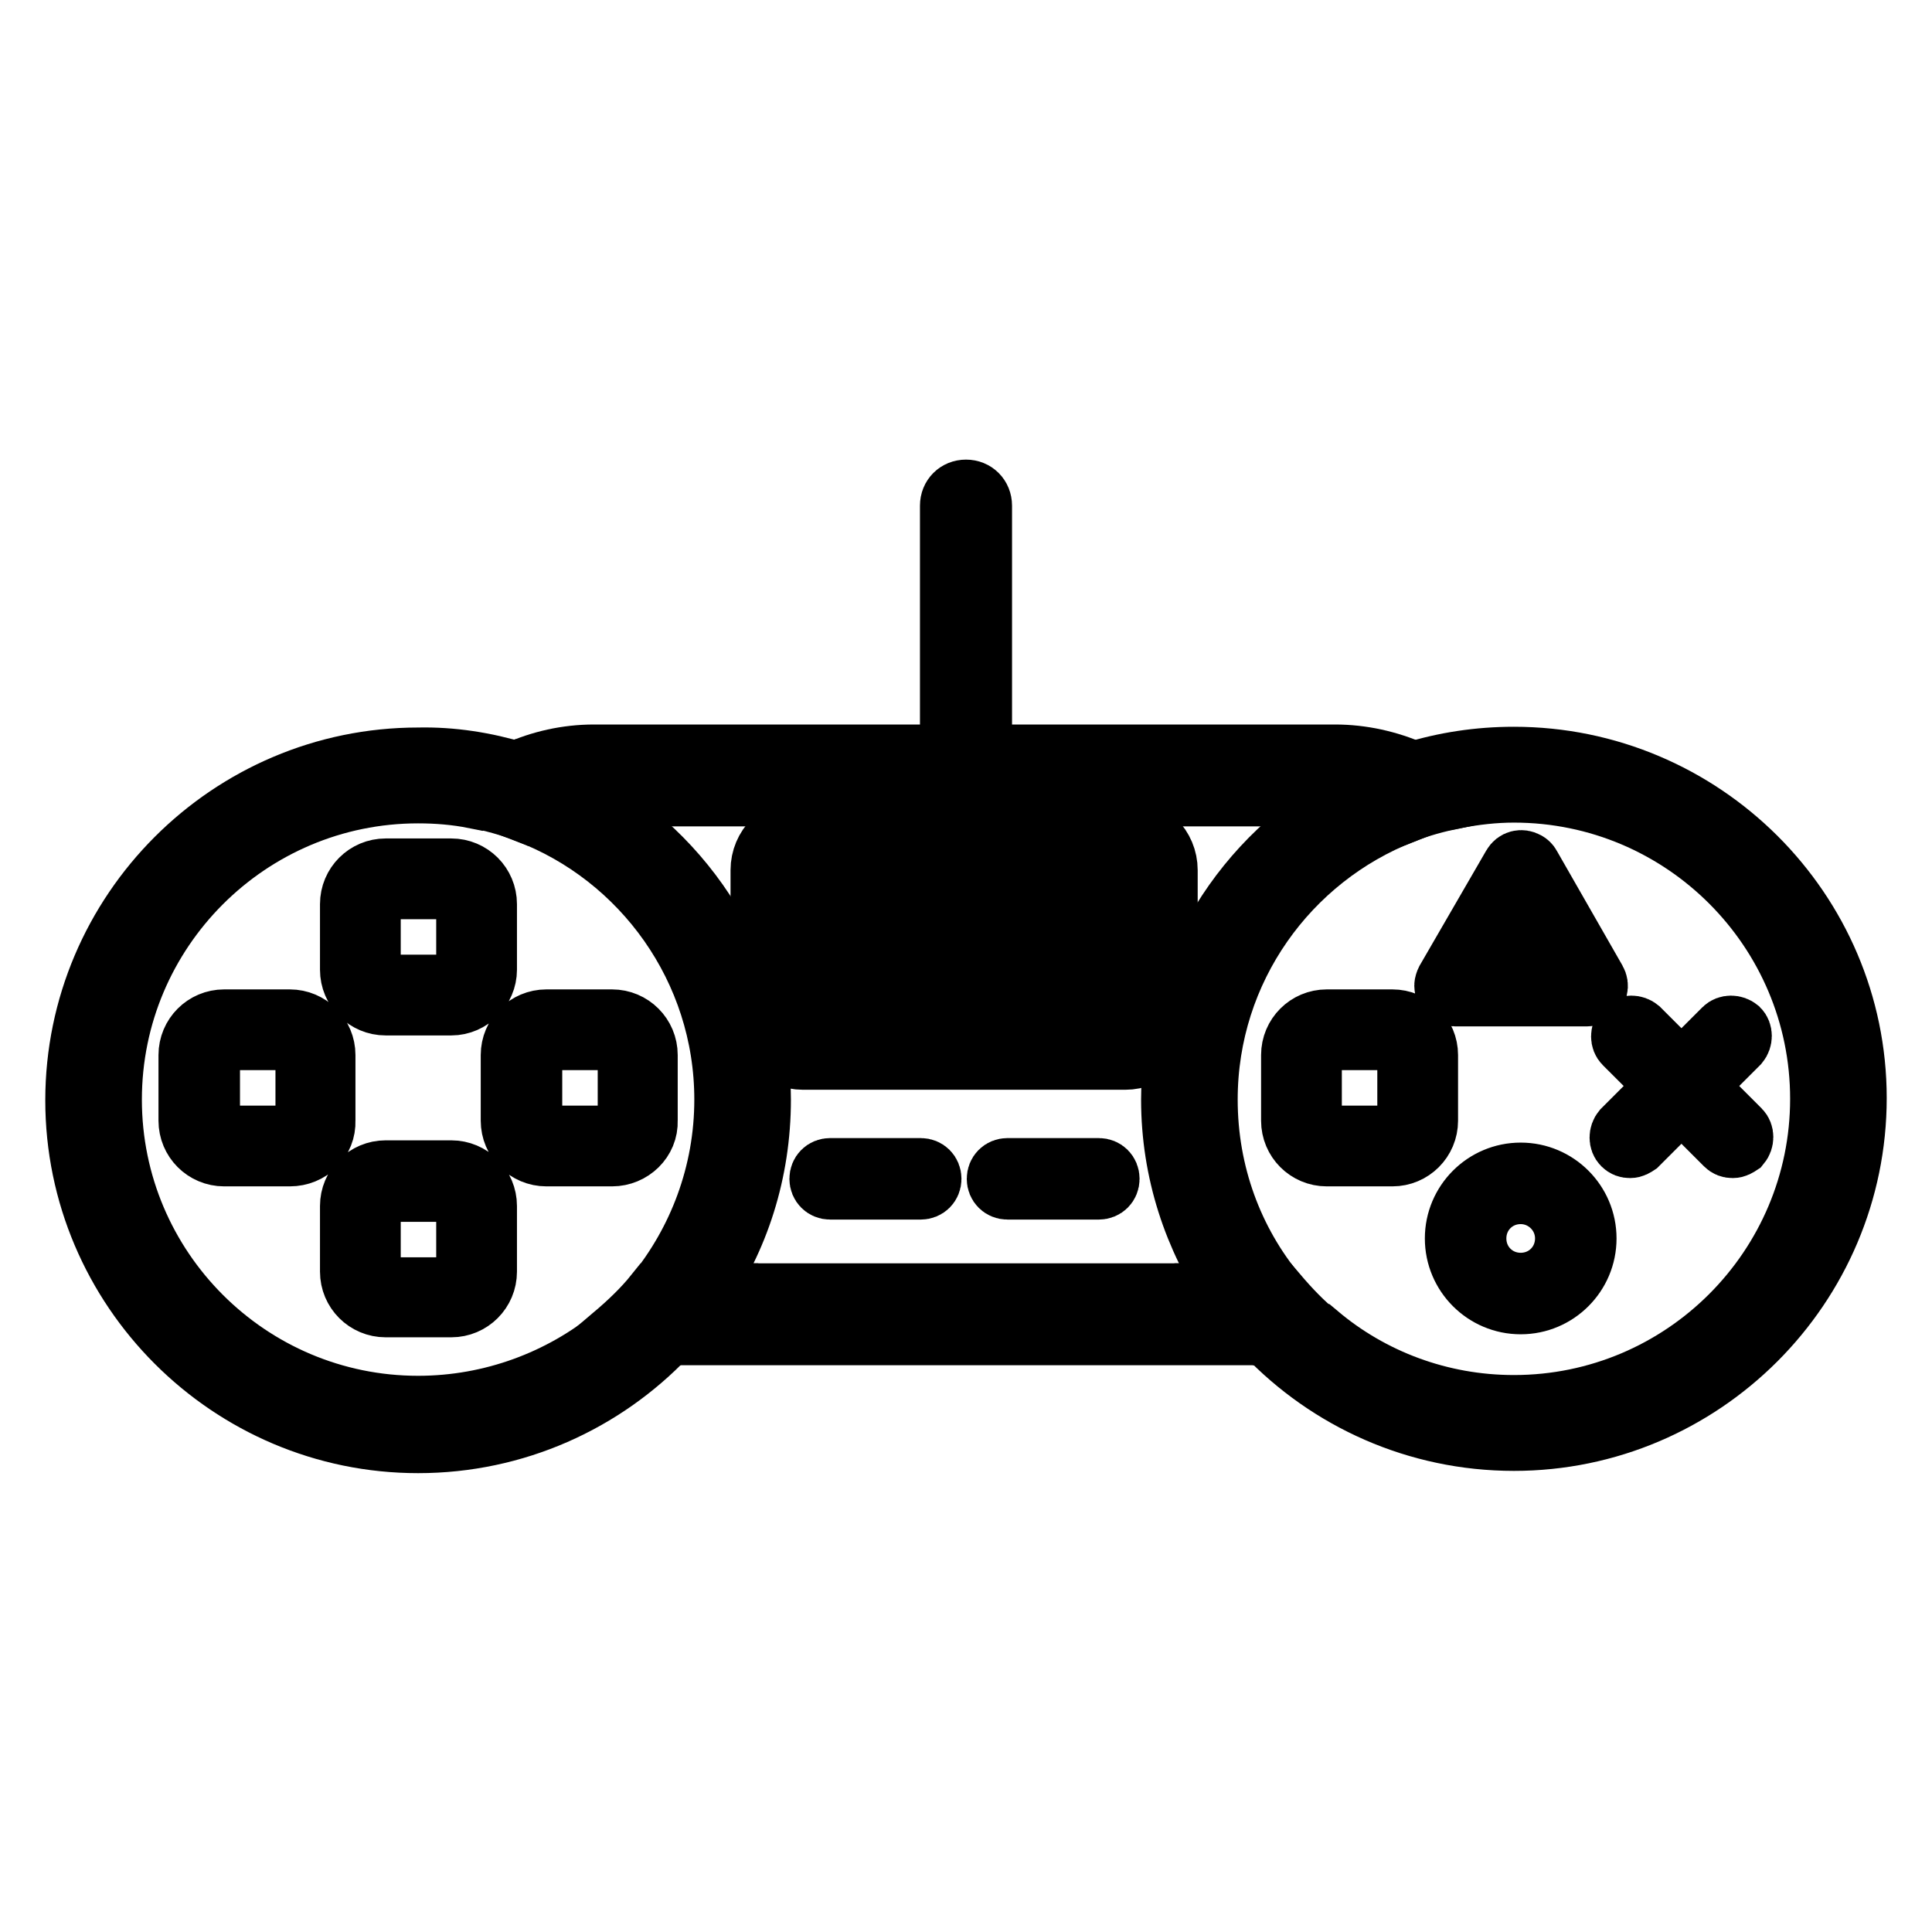
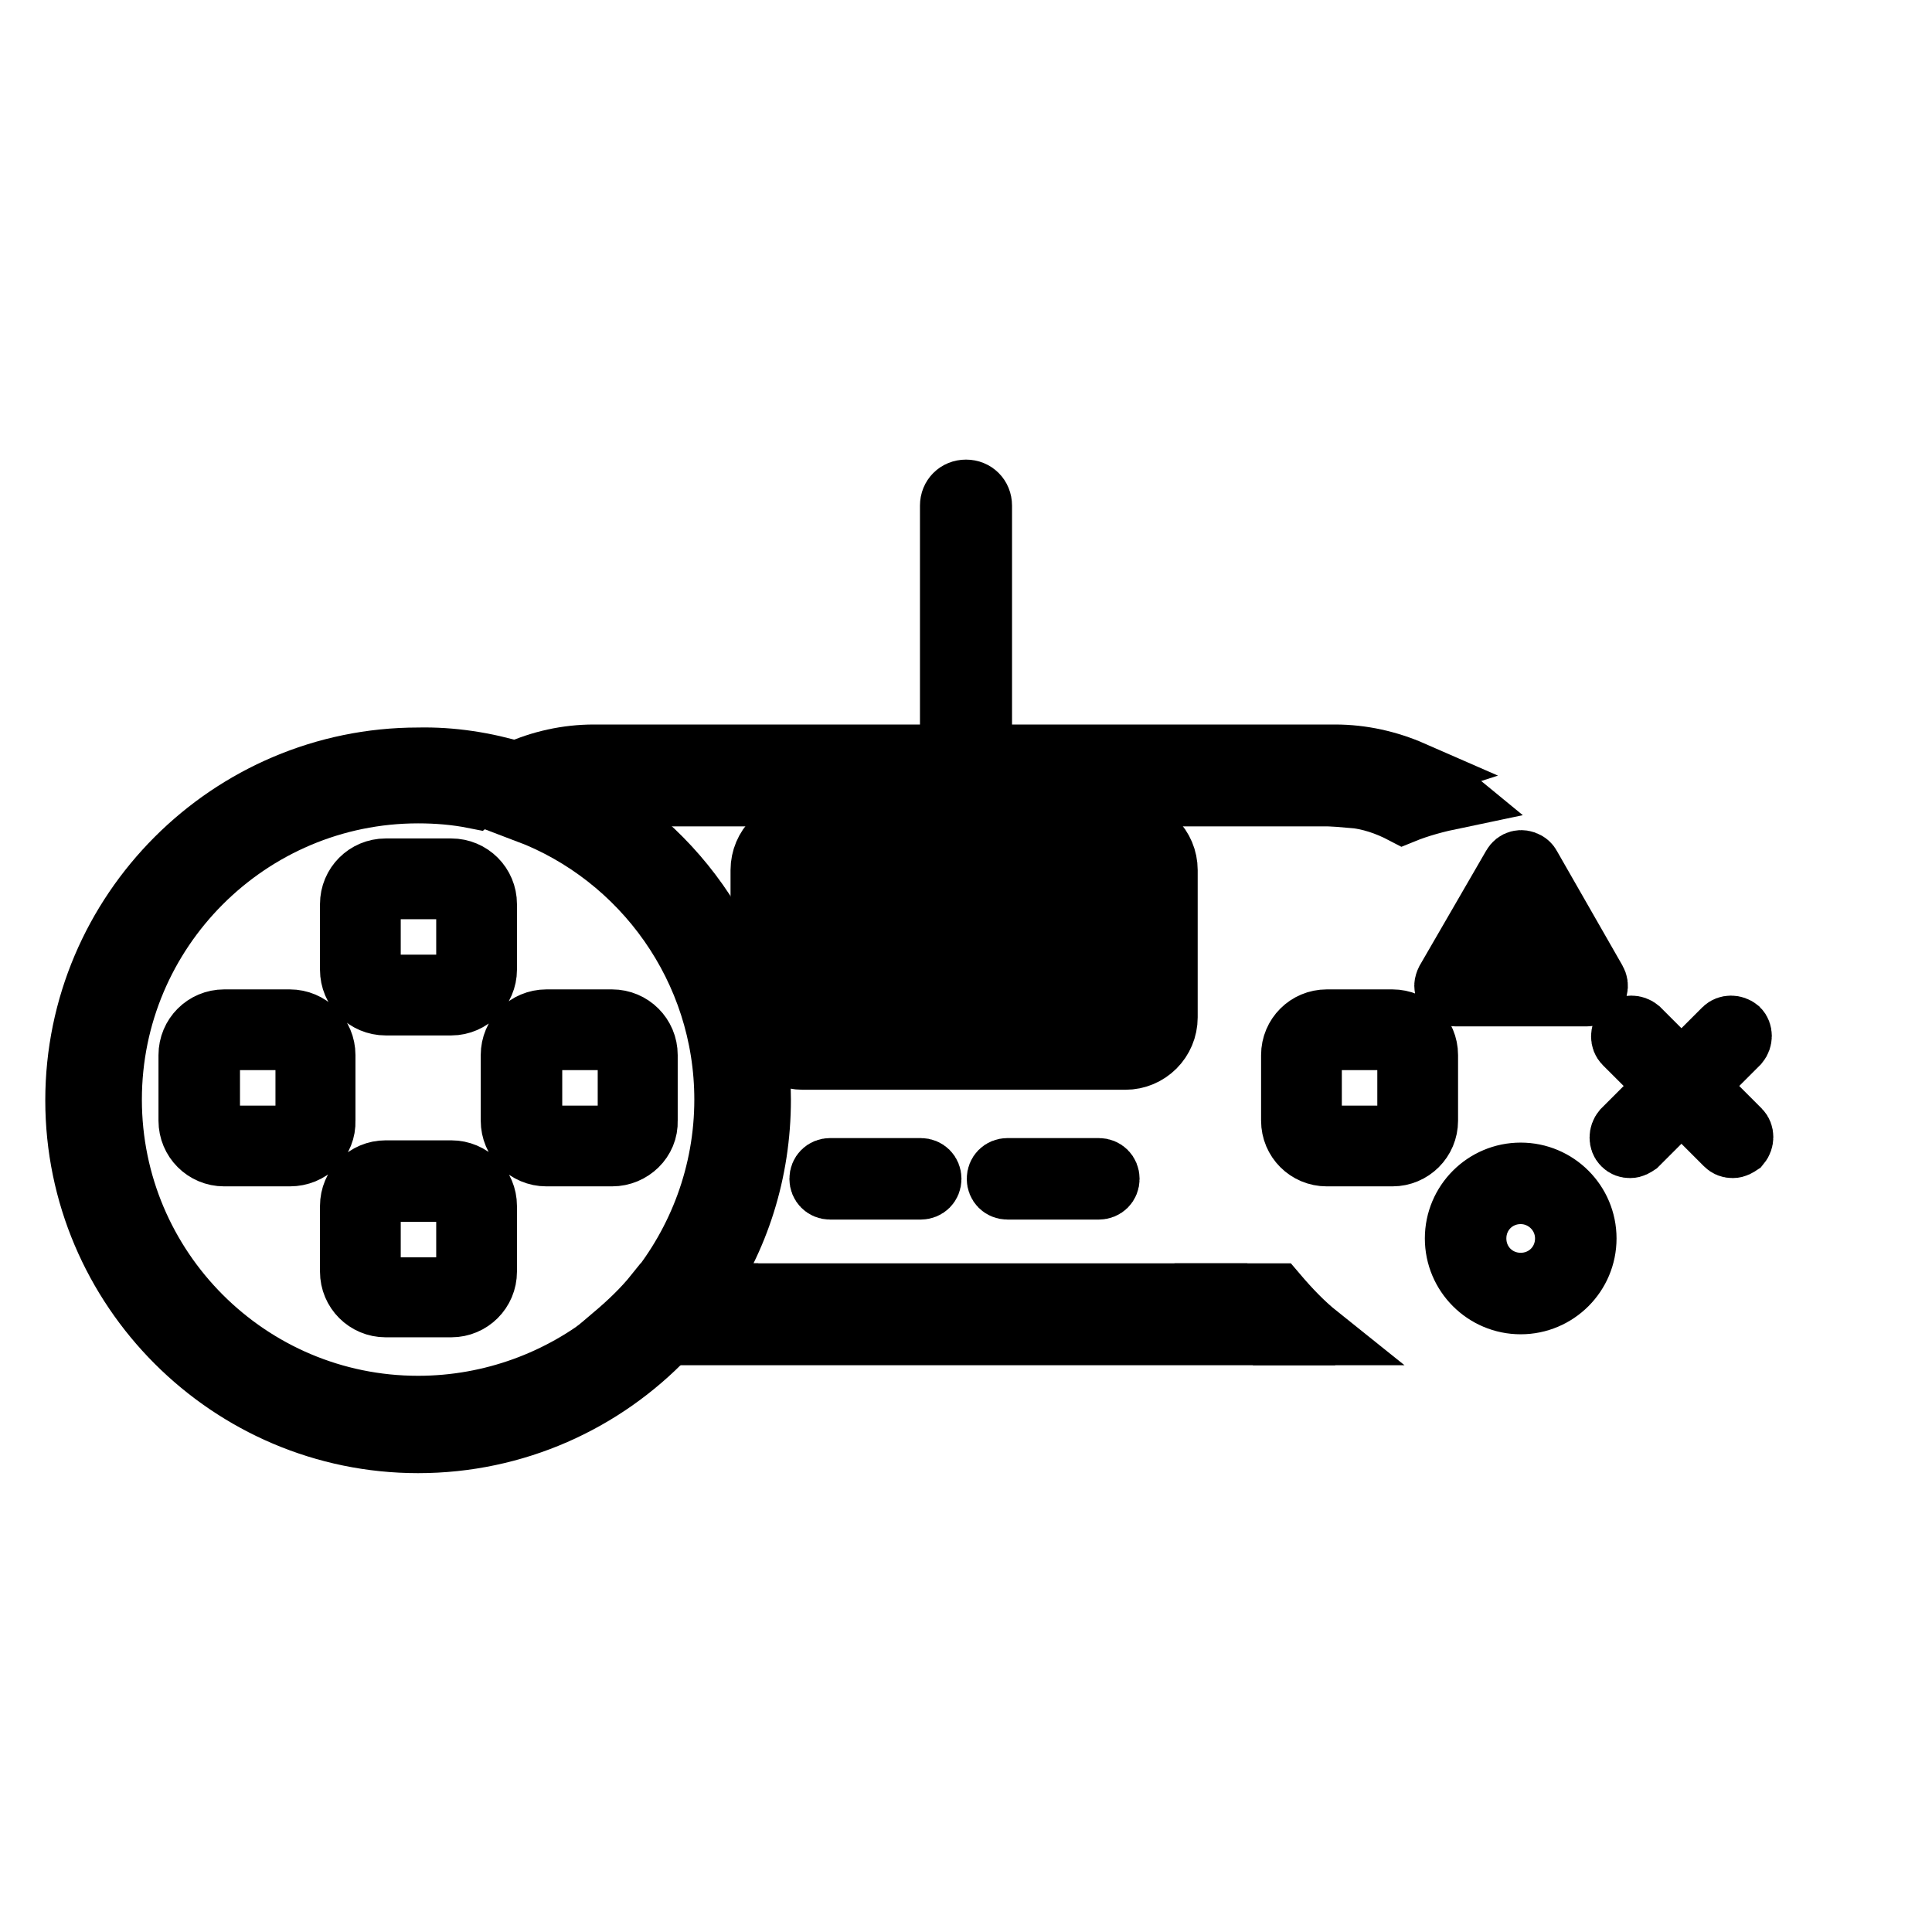
<svg xmlns="http://www.w3.org/2000/svg" version="1.1" x="0px" y="0px" viewBox="0 0 256 256" enable-background="new 0 0 256 256" xml:space="preserve">
  <g>
    <path stroke-width="8" fill-opacity="0" stroke="#000000" d="M149.1,140.4h-42.7c-3.1,0-5.6-2.5-5.6-5.6v-19.5c0-3.1,2.5-5.6,5.6-5.6h42.7c3.1,0,5.6,2.5,5.6,5.6v19.5 C154.7,137.9,152.2,140.4,149.1,140.4L149.1,140.4z M106.4,112.6c-1.5,0-2.8,1.3-2.8,2.8v19.5c0,1.5,1.3,2.8,2.8,2.8h42.7 c1.5,0,2.8-1.3,2.8-2.8v-19.5c0-1.5-1.3-2.8-2.8-2.8H106.4z" />
-     <path stroke-width="8" fill-opacity="0" stroke="#000000" d="M92.8,171.4c-1.3,1.9-2.8,3.8-4.5,5.5h79.4c-1.6-1.7-3.1-3.5-4.5-5.5H92.8z M78.7,105.5h98.1 c0.8,0,1.5,0,2.3,0.1c2.6-1.4,5.3-2.5,8.1-3.4c-3.2-1.4-6.7-2.2-10.3-2.2H78.7c-3.6,0-7.1,0.8-10.2,2.2c2.9,0.9,5.6,2,8.2,3.4 C77.4,105.6,78.1,105.5,78.7,105.5z" />
+     <path stroke-width="8" fill-opacity="0" stroke="#000000" d="M92.8,171.4c-1.3,1.9-2.8,3.8-4.5,5.5h79.4c-1.6-1.7-3.1-3.5-4.5-5.5H92.8z M78.7,105.5h98.1 c0.8,0,1.5,0,2.3,0.1c2.6-1.4,5.3-2.5,8.1-3.4c-3.2-1.4-6.7-2.2-10.3-2.2H78.7c-3.6,0-7.1,0.8-10.2,2.2c2.9,0.9,5.6,2,8.2,3.4 z" />
    <path stroke-width="8" fill-opacity="0" stroke="#000000" d="M55.4,186.3c-22.4,0-40.6-18.2-40.6-40.6c0-22.4,18.2-40.6,40.6-40.6c2.5,0,5,0.2,7.5,0.7 c1.7-1.4,3.6-2.6,5.7-3.5c-4.3-1.3-8.7-2-13.2-1.9c-25,0-45.4,20.4-45.4,45.4c0,25,20.4,45.4,45.4,45.4c12.9,0,24.6-5.4,32.9-14.1 h-7C74.3,182.8,65.2,186.3,55.4,186.3z" />
    <path stroke-width="8" fill-opacity="0" stroke="#000000" d="M76.8,105.6c-2.4,0.2-4.8,0.9-7,2.1c15.3,5.8,26.2,20.7,26.2,38c0,9.8-3.5,18.8-9.2,25.8h6 c5.1-7.3,8-16.2,8-25.8C100.8,128.4,91.1,113.3,76.8,105.6z M86.8,171.4c-1.6,2-3.5,3.8-5.5,5.5h7c1.6-1.7,3.1-3.5,4.5-5.5H86.8z" />
-     <path stroke-width="8" fill-opacity="0" stroke="#000000" d="M69.8,107.7c2.2-1.1,4.5-1.8,7-2.1c-2.6-1.4-5.4-2.6-8.2-3.4c-2,0.9-4,2.1-5.7,3.5 C65.2,106.2,67.6,106.8,69.8,107.7z M185.9,107.8c-2.1-1.1-4.4-1.8-6.8-2.1c-14.2,7.7-23.9,22.7-23.9,40c0,9.6,3,18.4,8,25.8h6 c-5.8-7-9.2-16-9.2-25.8C160,128.4,170.8,113.7,185.9,107.8L185.9,107.8z" />
-     <path stroke-width="8" fill-opacity="0" stroke="#000000" d="M200.6,100.3c-4.7,0-9.2,0.7-13.4,2c2,0.9,3.9,2.1,5.6,3.5c2.6-0.5,5.2-0.8,7.8-0.8 c22.4,0,40.6,18.2,40.6,40.6c0,22.4-18.2,40.6-40.6,40.6c-9.8,0-18.9-3.5-25.9-9.4h-7c8.3,8.7,20,14.1,32.9,14.1 c25,0,45.4-20.4,45.4-45.4C246,120.6,225.6,100.3,200.6,100.3z" />
    <path stroke-width="8" fill-opacity="0" stroke="#000000" d="M169.2,171.4h-6c1.3,1.9,2.8,3.8,4.5,5.5h7C172.7,175.3,170.9,173.4,169.2,171.4z M185.9,107.8 c2.2-0.9,4.5-1.5,6.9-2c-1.7-1.4-3.6-2.6-5.6-3.5c-2.8,0.9-5.5,2-8.1,3.4C181.5,105.9,183.8,106.7,185.9,107.8L185.9,107.8z  M59.8,133.2h-8.7c-2.6,0-4.7-2.1-4.7-4.7v-8.7c0-2.6,2.1-4.7,4.7-4.7h8.7c2.6,0,4.7,2.1,4.7,4.7v8.7 C64.5,131,62.4,133.2,59.8,133.2z M51.1,117.8c-1.1,0-2,0.9-2,2v8.7c0,1.1,0.9,2,2,2h8.7c1.1,0,2-0.9,2-2v-8.7c0-1.1-0.9-2-2-2 H51.1z M38.4,153.2h-8.7c-2.6,0-4.7-2.1-4.7-4.7v-8.7c0-2.6,2.1-4.7,4.7-4.7h8.7c2.6,0,4.7,2.1,4.7,4.7v8.7 C43.2,151.1,41.1,153.2,38.4,153.2z M29.8,137.8c-1.1,0-2,0.9-2,2v8.7c0,1.1,0.9,2,2,2h8.7c1.1,0,2-0.9,2-2v-8.7c0-1.1-0.9-2-2-2 H29.8z M81.1,153.2h-8.7c-2.6,0-4.7-2.1-4.7-4.7v-8.7c0-2.6,2.1-4.7,4.7-4.7h8.7c2.6,0,4.7,2.1,4.7,4.7v8.7 C85.9,151.1,83.7,153.2,81.1,153.2z M72.5,137.8c-1.1,0-2,0.9-2,2v8.7c0,1.1,0.9,2,2,2h8.7c1.1,0,2-0.9,2-2v-8.7c0-1.1-0.9-2-2-2 H72.5z M59.8,173.2h-8.7c-2.6,0-4.7-2.1-4.7-4.7v-8.7c0-2.6,2.1-4.7,4.7-4.7h8.7c2.6,0,4.7,2.1,4.7,4.7v8.7 C64.5,171.1,62.4,173.2,59.8,173.2z M51.1,157.9c-1.1,0-2,0.9-2,2v8.7c0,1.1,0.9,2,2,2h8.7c1.1,0,2-0.9,2-2v-8.7c0-1.1-0.9-2-2-2 H51.1z M184.5,153.2h-8.7c-2.6,0-4.7-2.1-4.7-4.7v-8.7c0-2.6,2.1-4.7,4.7-4.7h8.7c2.6,0,4.7,2.1,4.7,4.7v8.7 C189.2,151.1,187.1,153.2,184.5,153.2z M175.8,137.8c-1.1,0-2,0.9-2,2v8.7c0,1.1,0.9,2,2,2h8.7c1.1,0,2-0.9,2-2v-8.7 c0-1.1-0.9-2-2-2H175.8z M210.3,132h-17.5c-0.8,0-1.4-0.6-1.4-1.4c0-0.2,0.1-0.5,0.2-0.7l8.8-15.2c0.4-0.7,1.2-0.9,1.9-0.5 c0.2,0.1,0.4,0.3,0.5,0.5l8.7,15.2c0.4,0.7,0.2,1.5-0.5,1.9C210.8,131.9,210.5,132,210.3,132L210.3,132z M195.2,129.2h12.7l-6.3-11 L195.2,129.2z M201.5,172.8c-4.8,0-8.7-3.9-8.7-8.7s3.9-8.7,8.7-8.7s8.7,3.9,8.7,8.7S206.3,172.8,201.5,172.8z M201.5,158.2 c-3.3,0-5.9,2.6-5.9,5.9s2.6,5.9,5.9,5.9c3.3,0,5.9-2.6,5.9-5.9S204.7,158.2,201.5,158.2z M229.6,152.1c-0.4,0-0.7-0.1-1-0.4 l-13.4-13.4c-0.5-0.5-0.5-1.4,0-2c0,0,0,0,0,0c0.5-0.5,1.4-0.5,2,0c0,0,0,0,0,0l13.4,13.4c0.5,0.5,0.5,1.4,0,2l0,0 C230.3,151.9,230,152.1,229.6,152.1L229.6,152.1z" />
    <path stroke-width="8" fill-opacity="0" stroke="#000000" d="M216,152.1c-0.4,0-0.7-0.1-1-0.4c-0.5-0.5-0.5-1.4,0-2c0,0,0,0,0,0l13.4-13.4c0.5-0.5,1.4-0.5,2,0 c0,0,0,0,0,0c0.5,0.5,0.5,1.4,0,2c0,0,0,0,0,0L217,151.7C216.7,151.9,216.4,152.1,216,152.1L216,152.1z M122,157.6H110 c-0.8,0-1.4-0.6-1.4-1.4c0-0.8,0.6-1.4,1.4-1.4H122c0.8,0,1.4,0.6,1.4,1.4C123.4,157,122.8,157.6,122,157.6z M145.6,157.6h-12.1 c-0.8,0-1.4-0.6-1.4-1.4c0-0.8,0.6-1.4,1.4-1.4h12.1c0.8,0,1.4,0.6,1.4,1.4C147,157,146.4,157.6,145.6,157.6z M112.7,116.9h-4.4 c-0.4,0-0.7-0.3-0.7-0.7c0-0.4,0.3-0.7,0.7-0.7h4.4c0.4,0,0.7,0.3,0.7,0.7C113.4,116.6,113.1,116.9,112.7,116.9z M121.1,116.9h-4.4 c-0.4,0-0.7-0.3-0.7-0.7c0-0.4,0.3-0.7,0.7-0.7h4.4c0.4,0,0.7,0.3,0.7,0.7C121.8,116.6,121.5,116.9,121.1,116.9z M129.5,116.9h-4.4 c-0.4,0-0.7-0.3-0.7-0.7c0-0.4,0.3-0.7,0.7-0.7l0,0h4.4c0.4,0,0.7,0.3,0.7,0.7C130.2,116.6,129.9,116.9,129.5,116.9z M137.9,116.9 h-4.4c-0.4,0-0.7-0.3-0.7-0.7c0-0.4,0.3-0.7,0.7-0.7h4.4c0.4,0,0.7,0.3,0.7,0.7C138.6,116.6,138.3,116.9,137.9,116.9z M146.3,116.9 h-4.4c-0.4,0-0.7-0.3-0.7-0.7c0-0.4,0.3-0.7,0.7-0.7h4.4c0.4,0,0.7,0.3,0.7,0.7C147,116.6,146.7,116.9,146.3,116.9z M115,120.6 h-4.4c-0.4,0-0.7-0.3-0.7-0.7c0-0.4,0.3-0.7,0.7-0.7h4.4c0.4,0,0.7,0.3,0.7,0.7C115.7,120.3,115.3,120.6,115,120.6z M123.3,120.6 h-4.4c-0.4,0-0.7-0.3-0.7-0.7c0-0.4,0.3-0.7,0.7-0.7h4.4c0.4,0,0.7,0.3,0.7,0.7C124,120.3,123.7,120.6,123.3,120.6z M131.7,120.6 h-4.4c-0.4,0-0.7-0.3-0.7-0.7c0-0.4,0.3-0.7,0.7-0.7h4.4c0.4,0,0.7,0.3,0.7,0.7C132.4,120.3,132.1,120.6,131.7,120.6z M140.1,120.6 h-4.4c-0.4,0-0.7-0.3-0.7-0.7c0-0.4,0.3-0.7,0.7-0.7h4.4c0.4,0,0.7,0.3,0.7,0.7C140.8,120.3,140.5,120.6,140.1,120.6z M148.5,120.6 h-4.4c-0.4,0-0.7-0.3-0.7-0.7c0-0.4,0.3-0.7,0.7-0.7h4.4c0.4,0,0.7,0.3,0.7,0.7C149.2,120.3,148.9,120.6,148.5,120.6z M115,127.5 h-4.4c-0.4,0-0.7-0.3-0.7-0.7c0-0.4,0.3-0.7,0.7-0.7h4.4c0.4,0,0.7,0.3,0.7,0.7C115.7,127.2,115.3,127.5,115,127.5z M123.3,127.5 h-4.4c-0.4,0-0.7-0.3-0.7-0.7c0-0.4,0.3-0.7,0.7-0.7h4.4c0.4,0,0.7,0.3,0.7,0.7C124,127.2,123.7,127.5,123.3,127.5z M131.7,127.5 h-4.4c-0.4,0-0.7-0.3-0.7-0.7c0-0.4,0.3-0.7,0.7-0.7h4.4c0.4,0,0.7,0.3,0.7,0.7C132.4,127.2,132.1,127.5,131.7,127.5z M140.1,127.5 h-4.4c-0.4,0-0.7-0.3-0.7-0.7c0-0.4,0.3-0.7,0.7-0.7h4.4c0.4,0,0.7,0.3,0.7,0.7C140.8,127.2,140.5,127.5,140.1,127.5z M148.5,127.5 h-4.4c-0.4,0-0.7-0.3-0.7-0.7c0-0.4,0.3-0.7,0.7-0.7h4.4c0.4,0,0.7,0.3,0.7,0.7C149.2,127.2,148.9,127.5,148.5,127.5z M115,134.4 h-4.4c-0.4,0-0.7-0.3-0.7-0.7s0.3-0.7,0.7-0.7h4.4c0.4,0,0.7,0.3,0.7,0.7S115.3,134.4,115,134.4z M123.3,134.4h-4.4 c-0.4,0-0.7-0.3-0.7-0.7s0.3-0.7,0.7-0.7h4.4c0.4,0,0.7,0.3,0.7,0.7S123.7,134.4,123.3,134.4z M131.7,134.4h-4.4 c-0.4,0-0.7-0.3-0.7-0.7s0.3-0.7,0.7-0.7h4.4c0.4,0,0.7,0.3,0.7,0.7S132.1,134.4,131.7,134.4z M140.1,134.4h-4.4 c-0.4,0-0.7-0.3-0.7-0.7s0.3-0.7,0.7-0.7h4.4c0.4,0,0.7,0.3,0.7,0.7S140.5,134.4,140.1,134.4z M148.5,134.4h-4.4 c-0.4,0-0.7-0.3-0.7-0.7s0.3-0.7,0.7-0.7h4.4c0.4,0,0.7,0.3,0.7,0.7S148.9,134.4,148.5,134.4z M111.5,124.1h-4.4 c-0.4,0-0.7-0.3-0.7-0.7c0-0.4,0.3-0.7,0.7-0.7h4.4c0.4,0,0.7,0.3,0.7,0.7C112.2,123.8,111.9,124.1,111.5,124.1z M119.9,124.1h-4.4 c-0.4,0-0.7-0.3-0.7-0.7c0-0.4,0.3-0.7,0.7-0.7h4.4c0.4,0,0.7,0.3,0.7,0.7C120.6,123.8,120.3,124.1,119.9,124.1z M128.3,124.1h-4.4 c-0.4,0-0.7-0.3-0.7-0.7c0-0.4,0.3-0.7,0.7-0.7h4.4c0.4,0,0.7,0.3,0.7,0.7C128.9,123.8,128.6,124.1,128.3,124.1z M136.6,124.1h-4.4 c-0.4,0-0.7-0.3-0.7-0.7c0-0.4,0.3-0.7,0.7-0.7h4.4c0.4,0,0.7,0.3,0.7,0.7C137.3,123.8,137,124.1,136.6,124.1z M145,124.1h-4.4 c-0.4,0-0.7-0.3-0.7-0.7c0-0.4,0.3-0.7,0.7-0.7h4.4c0.4,0,0.7,0.3,0.7,0.7C145.7,123.8,145.4,124.1,145,124.1z M111.5,130.9h-4.4 c-0.4,0-0.7-0.3-0.7-0.7s0.3-0.7,0.7-0.7h4.4c0.4,0,0.7,0.3,0.7,0.7S111.9,130.9,111.5,130.9z M119.9,130.9h-4.4 c-0.4,0-0.7-0.3-0.7-0.7s0.3-0.7,0.7-0.7h4.4c0.4,0,0.7,0.3,0.7,0.7S120.3,130.9,119.9,130.9z M128.3,130.9h-4.4 c-0.4,0-0.7-0.3-0.7-0.7s0.3-0.7,0.7-0.7h4.4c0.4,0,0.7,0.3,0.7,0.7S128.6,130.9,128.3,130.9z M136.6,130.9h-4.4 c-0.4,0-0.7-0.3-0.7-0.7s0.3-0.7,0.7-0.7h4.4c0.4,0,0.7,0.3,0.7,0.7S137,130.9,136.6,130.9z M145,130.9h-4.4 c-0.4,0-0.7-0.3-0.7-0.7s0.3-0.7,0.7-0.7h4.4c0.4,0,0.7,0.3,0.7,0.7S145.4,130.9,145,130.9z M128,104.3c-1.2,0-2.1-0.9-2.1-2.1l0,0 V67c0-1.2,0.9-2.1,2.1-2.1c1.2,0,2.1,0.9,2.1,2.1v35.2C130.1,103.4,129.2,104.3,128,104.3L128,104.3z" />
  </g>
</svg>